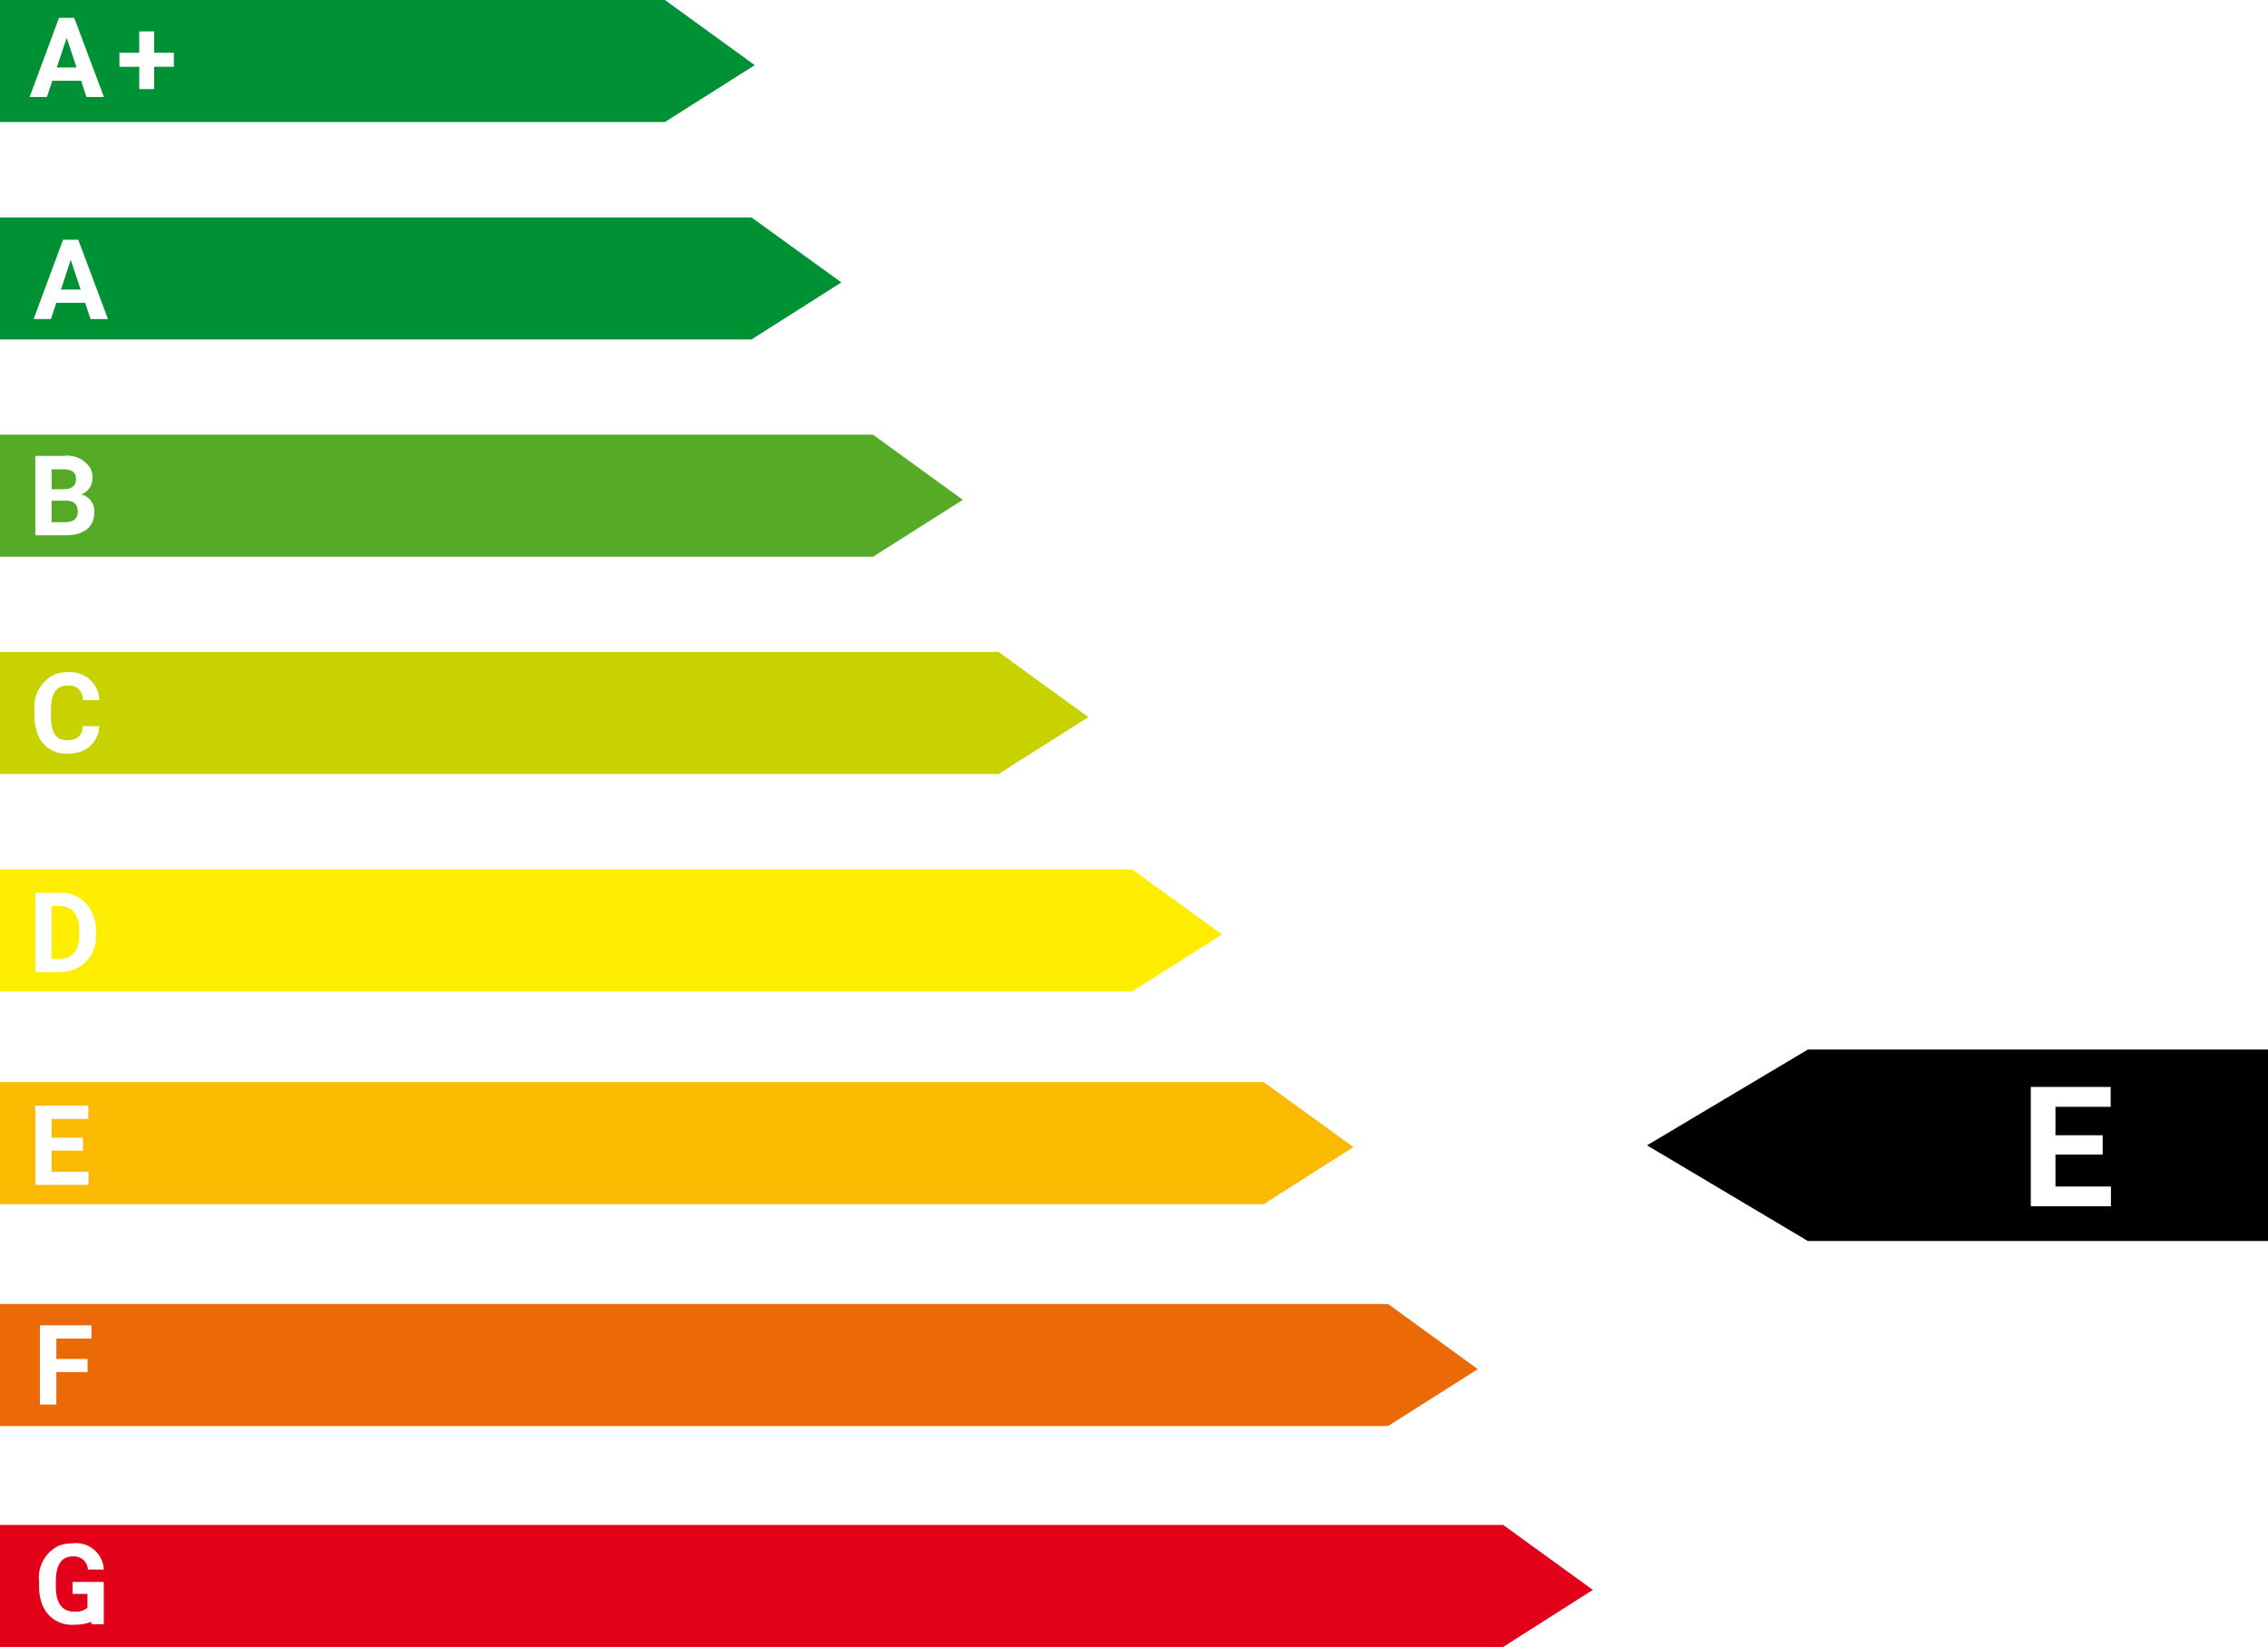
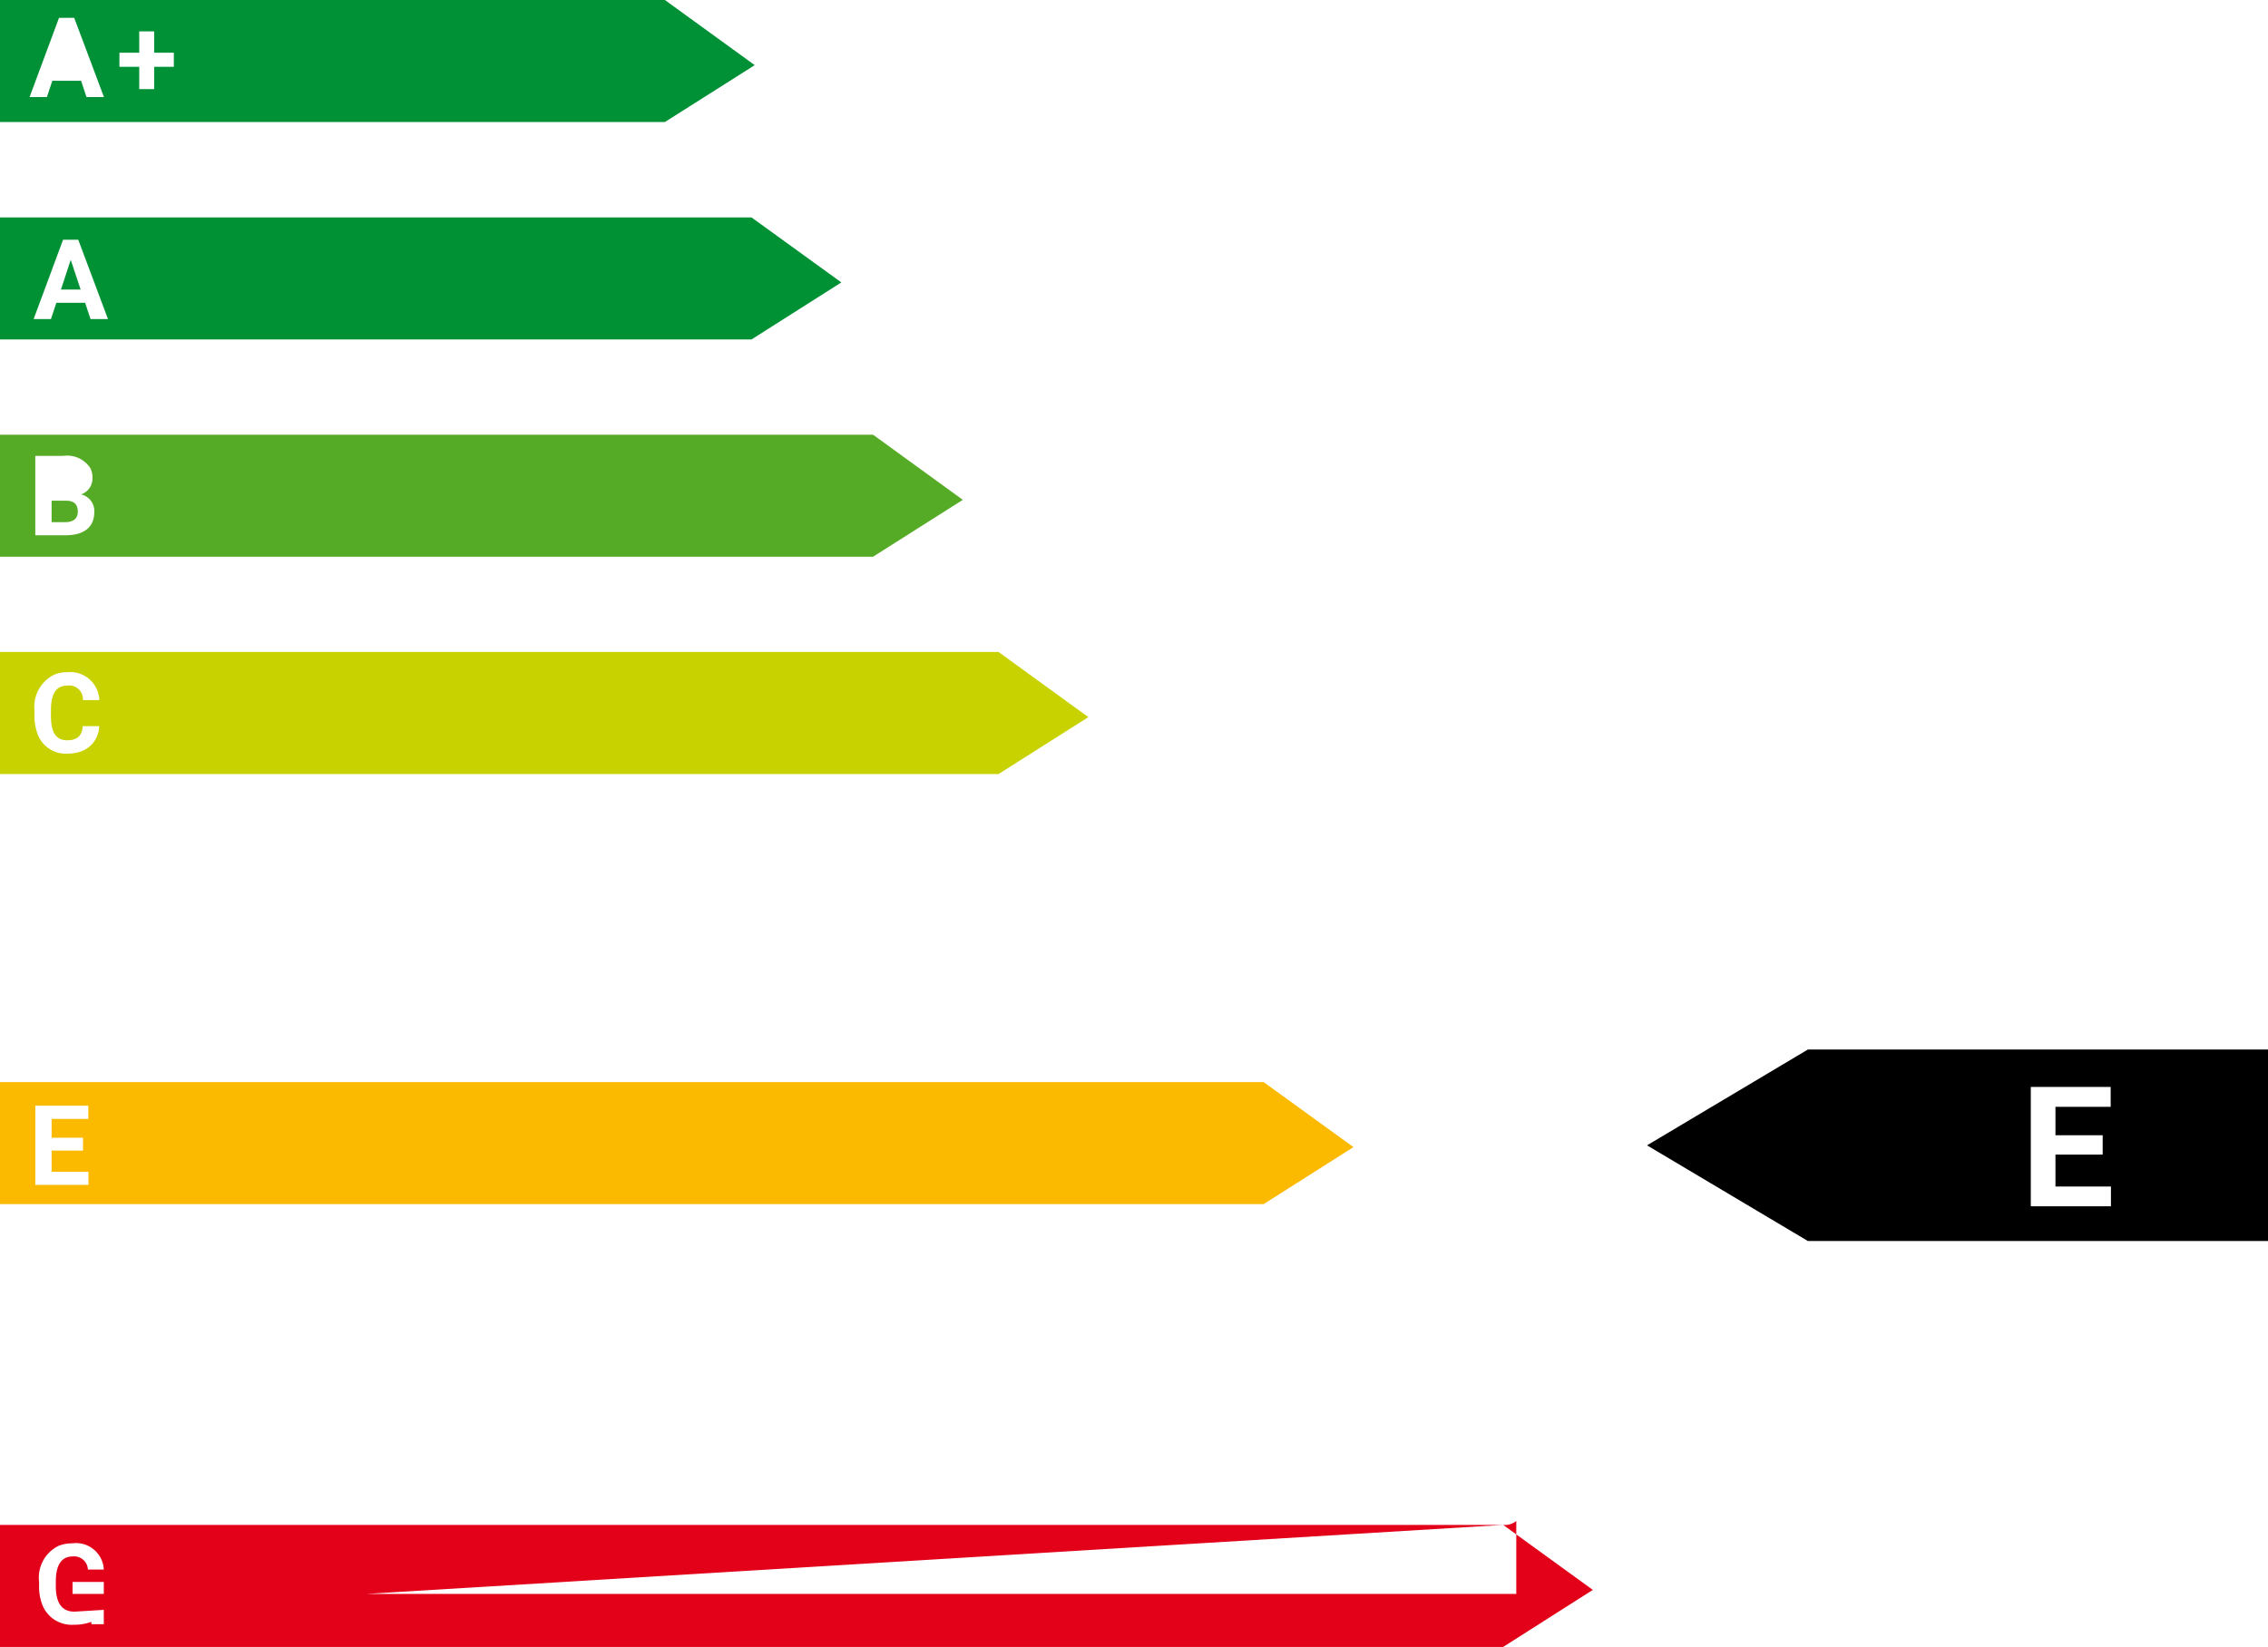
<svg xmlns="http://www.w3.org/2000/svg" viewBox="0 0 161.868 117.576">
  <defs>
    <style>.a{fill:#e30019;}.b{fill:#eb6907;}.c{fill:#feed00;}.d{fill:#c8d200;}.e{fill:#55ab25;}.f{fill:#009135;}.g{fill:#009035;}.h{fill:#fbba00;}</style>
  </defs>
  <title>Eklasse</title>
-   <path class="a" d="M955.369,395.057H848.088v8.712H955.369l6.402-4.072Zm-101.974,6.193a1.301,1.301,0,0,0,.936-.279V399.985H853.266v-.856h2.23v3.017h-.886v-.169a3.562,3.562,0,0,1-1.274.209,2.248,2.248,0,0,1-2.28-1.573,3.492,3.492,0,0,1-.179-1.165v-.338a2.517,2.517,0,0,1,1.394-2.559,2.631,2.631,0,0,1,.986-.179,1.985,1.985,0,0,1,2.24,1.872h-1.135a.984.984,0,0,0-1.075-.936c-.926,0-1.215.787-1.215,1.802v.338C852.071,400.493,852.419,401.25,853.395,401.25Z" transform="translate(-848.088 -286.193)" />
-   <path class="b" d="M947.155,379.286H848.088v8.712h99.067l6.402-4.062Zm-92.535,2.469h-2.509v1.454H854.341v.936h-2.23v2.32h-1.175v-5.655h3.684Z" transform="translate(-848.088 -286.193)" />
-   <path class="c" d="M928.895,348.261h-80.806v8.712h80.806l6.412-4.072ZM854.938,352.901a2.51,2.51,0,0,1-1.553,2.499,2.754,2.754,0,0,1-1.045.199h-1.732V349.934h1.742a2.408,2.408,0,0,1,2.39,1.603,2.993,2.993,0,0,1,.199,1.105Z" transform="translate(-848.088 -286.193)" />
-   <path class="c" d="M853.744,352.632v.269c0,1.036-.408,1.752-1.404,1.752h-.568v-3.773h.577C853.345,350.88,853.744,351.587,853.744,352.632Z" transform="translate(-848.088 -286.193)" />
+   <path class="a" d="M955.369,395.057H848.088v8.712H955.369l6.402-4.072Za1.301,1.301,0,0,0,.936-.279V399.985H853.266v-.856h2.23v3.017h-.886v-.169a3.562,3.562,0,0,1-1.274.209,2.248,2.248,0,0,1-2.28-1.573,3.492,3.492,0,0,1-.179-1.165v-.338a2.517,2.517,0,0,1,1.394-2.559,2.631,2.631,0,0,1,.986-.179,1.985,1.985,0,0,1,2.24,1.872h-1.135a.984.984,0,0,0-1.075-.936c-.926,0-1.215.787-1.215,1.802v.338C852.071,400.493,852.419,401.25,853.395,401.25Z" transform="translate(-848.088 -286.193)" />
  <path class="d" d="M919.357,332.739H848.088v8.712h71.268l6.412-4.062Zm-66.479,6.302c.727,0,1.075-.329,1.115-1.006h1.175a1.961,1.961,0,0,1-1.354,1.822,2.984,2.984,0,0,1-.936.139,2.139,2.139,0,0,1-2.17-1.593,3.571,3.571,0,0,1-.159-1.125v-.368a2.552,2.552,0,0,1,1.384-2.539,2.323,2.323,0,0,1,.966-.189,2.079,2.079,0,0,1,2.28,1.991h-1.175a.974.974,0,0,0-1.105-1.035c-.916,0-1.175.747-1.175,1.762v.378C851.722,338.235,851.932,339.042,852.877,339.042Z" transform="translate(-848.088 -286.193)" />
  <path class="e" d="M910.396,317.227H848.088V325.939h62.307l6.412-4.062Zm-57.628,7.179h-2.161v-5.665h1.981a1.976,1.976,0,0,1,1.951.876,1.445,1.445,0,0,1,.149.677,1.2,1.2,0,0,1-.816,1.195,1.213,1.213,0,0,1,.946,1.255C854.819,323.908,853.983,324.406,852.768,324.406Z" transform="translate(-848.088 -286.193)" />
-   <path class="e" d="M853.515,320.413c0,.508-.358.697-.886.707h-.856v-1.424h.816C853.166,319.696,853.515,319.856,853.515,320.413Z" transform="translate(-848.088 -286.193)" />
  <path class="e" d="M853.644,322.733c0,.498-.358.737-.876.737h-.996v-1.533h1.045C853.365,321.936,853.644,322.195,853.644,322.733Z" transform="translate(-848.088 -286.193)" />
  <path class="f" d="M901.724,301.715H848.088v8.712h53.635l6.412-4.072Zm-47.174,7.258-.388-1.165h-2.051l-.388,1.165h-1.235l2.101-5.665H853.674l2.121,5.665Z" transform="translate(-848.088 -286.193)" />
  <polygon class="f" points="5.755 20.67 4.351 20.67 5.048 18.549 5.755 20.67" />
  <path class="g" d="M895.541,286.193H848.088v8.712h47.452l6.412-4.062Zm-41.279,6.93-.388-1.165h-2.051l-.388,1.165H850.199L852.3,287.467h1.085l2.121,5.655Zm6.233-2.161h-1.404v1.593h-1.065v-1.593h-1.414V289.956h1.414V288.433h1.065v1.523h1.404Z" transform="translate(-848.088 -286.193)" />
-   <polygon class="g" points="5.466 4.819 4.052 4.819 4.759 2.708 5.466 4.819" />
  <path class="h" d="M938.274,363.445H848.088v8.712h90.185l6.412-4.072Zm-83.873,7.338h-3.793v-5.655h3.783v.946h-2.619v1.344h2.24v.916h-2.24v1.513h2.629Z" transform="translate(-848.088 -286.193)" />
  <path d="M977.117,361.12l-11.48,6.84,11.48,6.83h32.84v-13.67Zm21.63,11.19h-5.72v-8.52h5.7v1.42h-3.94v2.03h3.37v1.38h-3.37v2.28h3.96Z" transform="translate(-848.088 -286.193)" />
</svg>